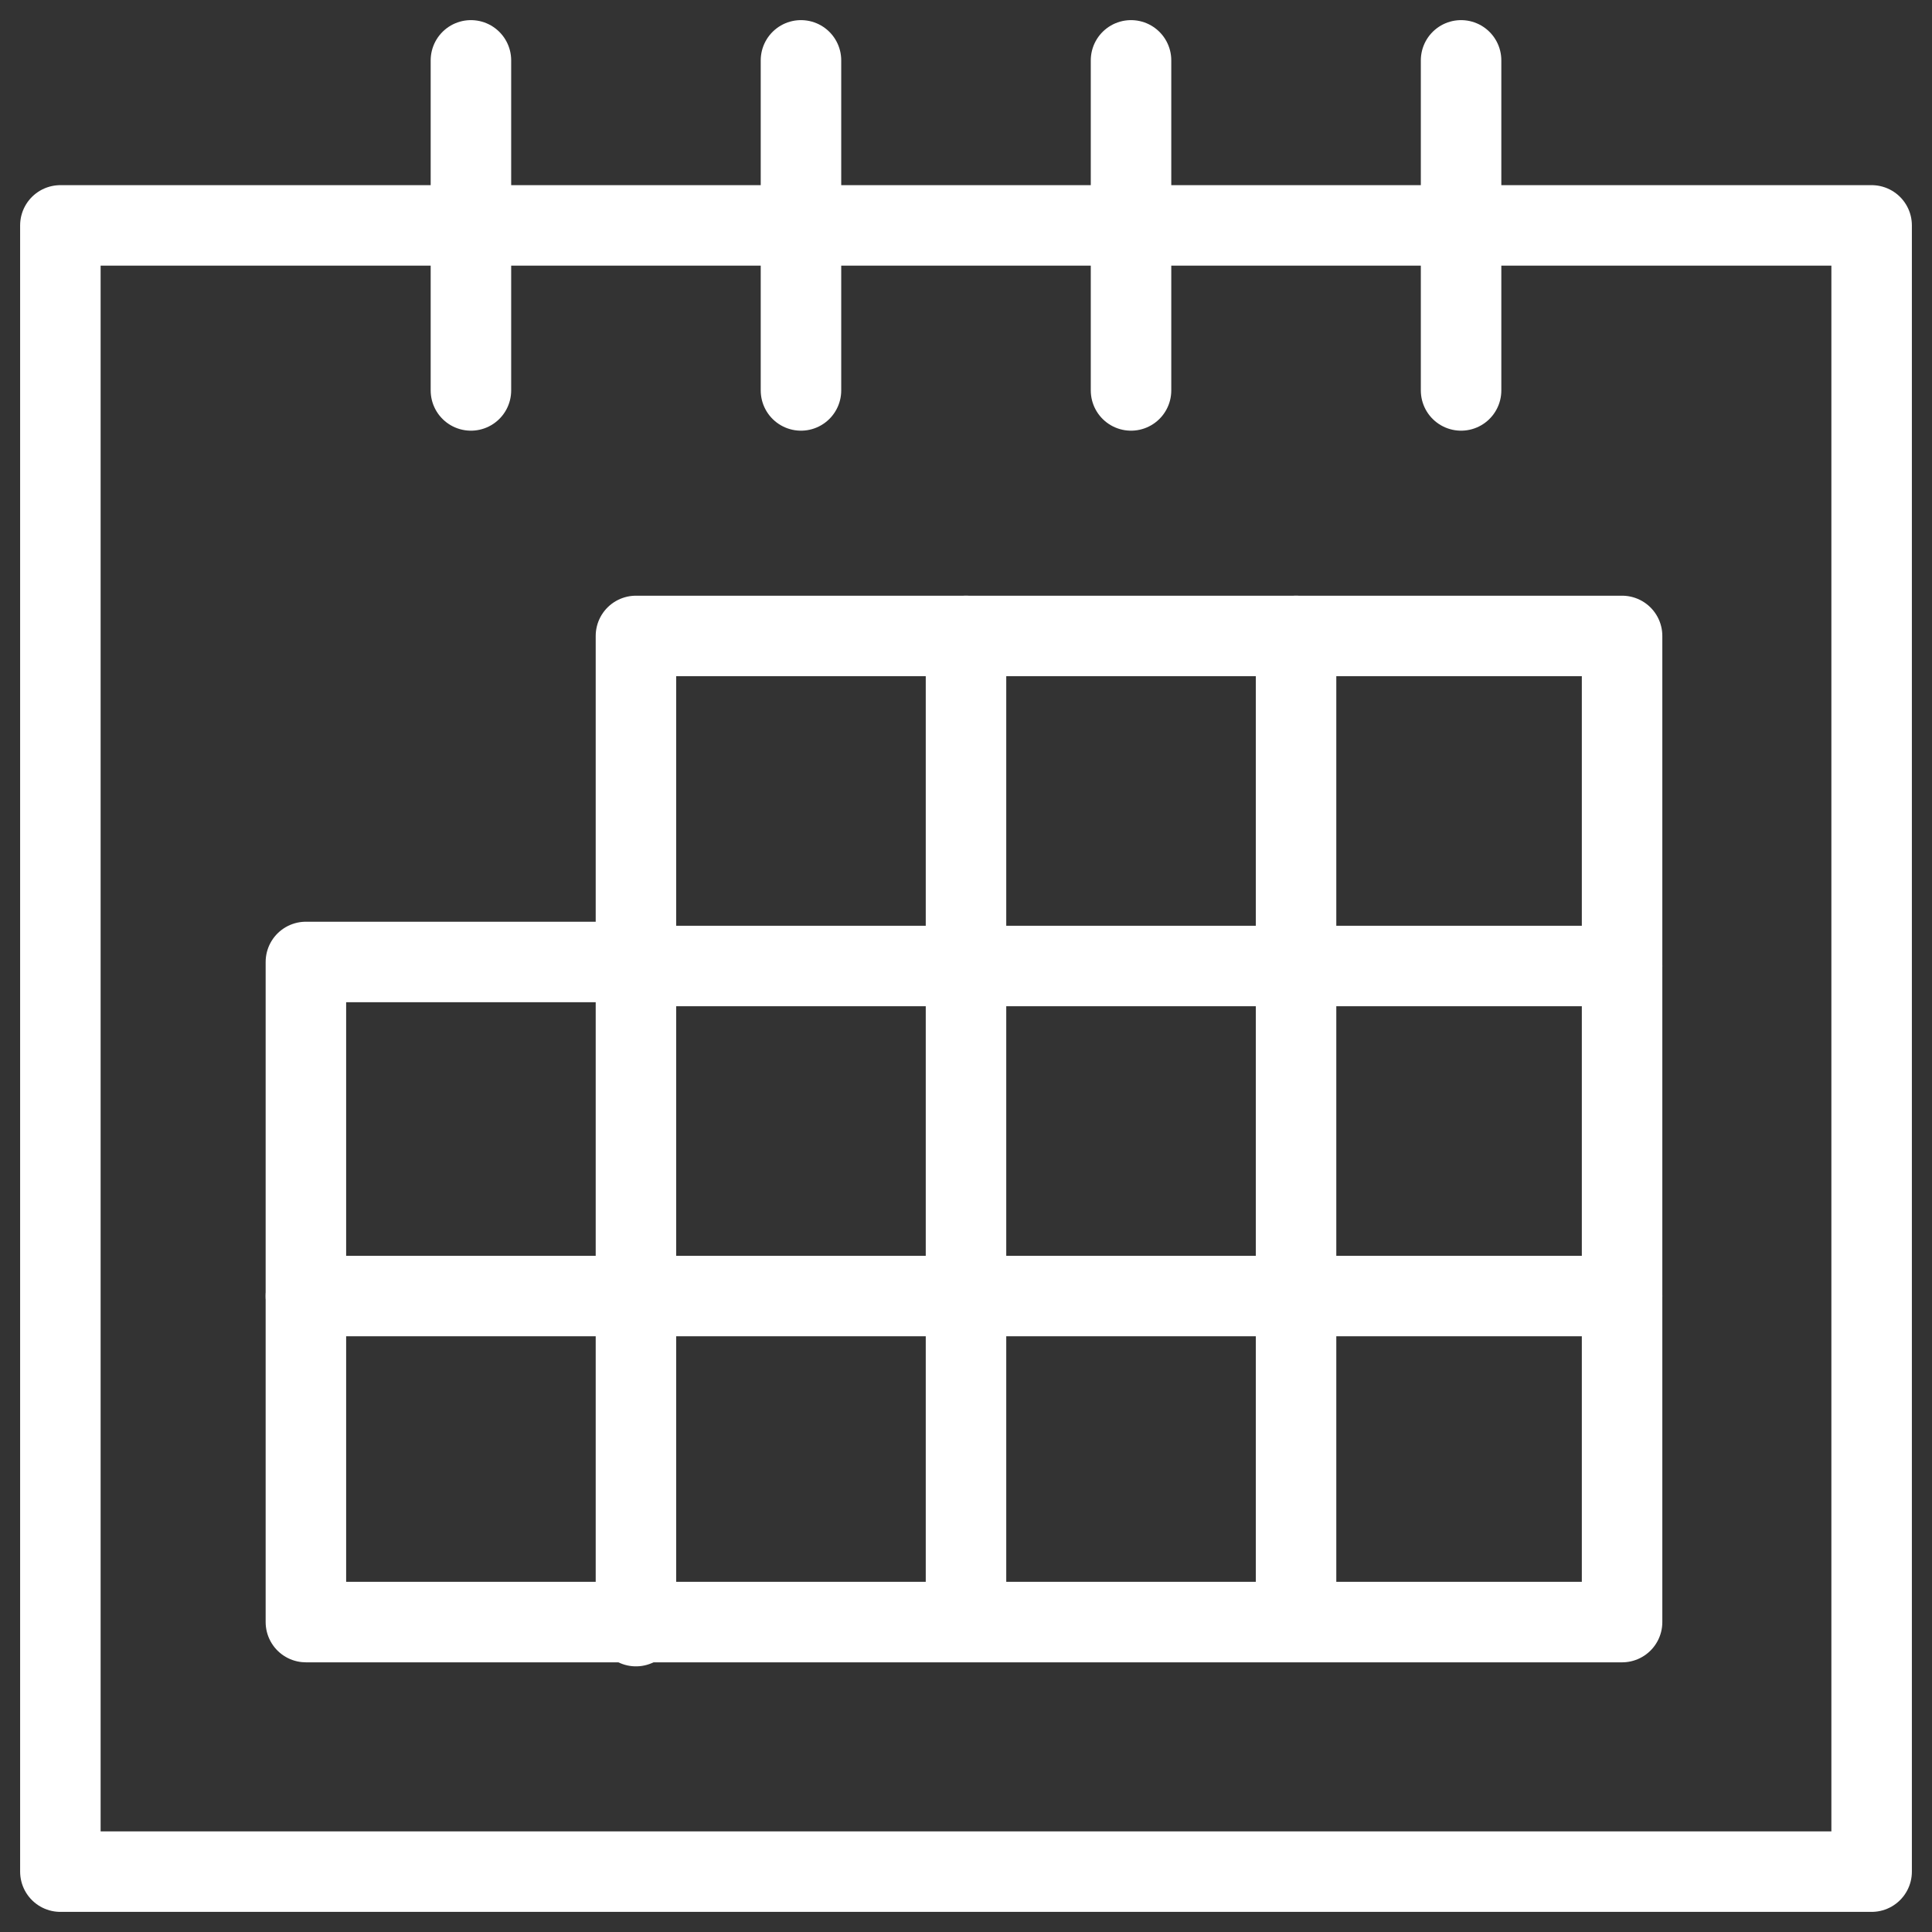
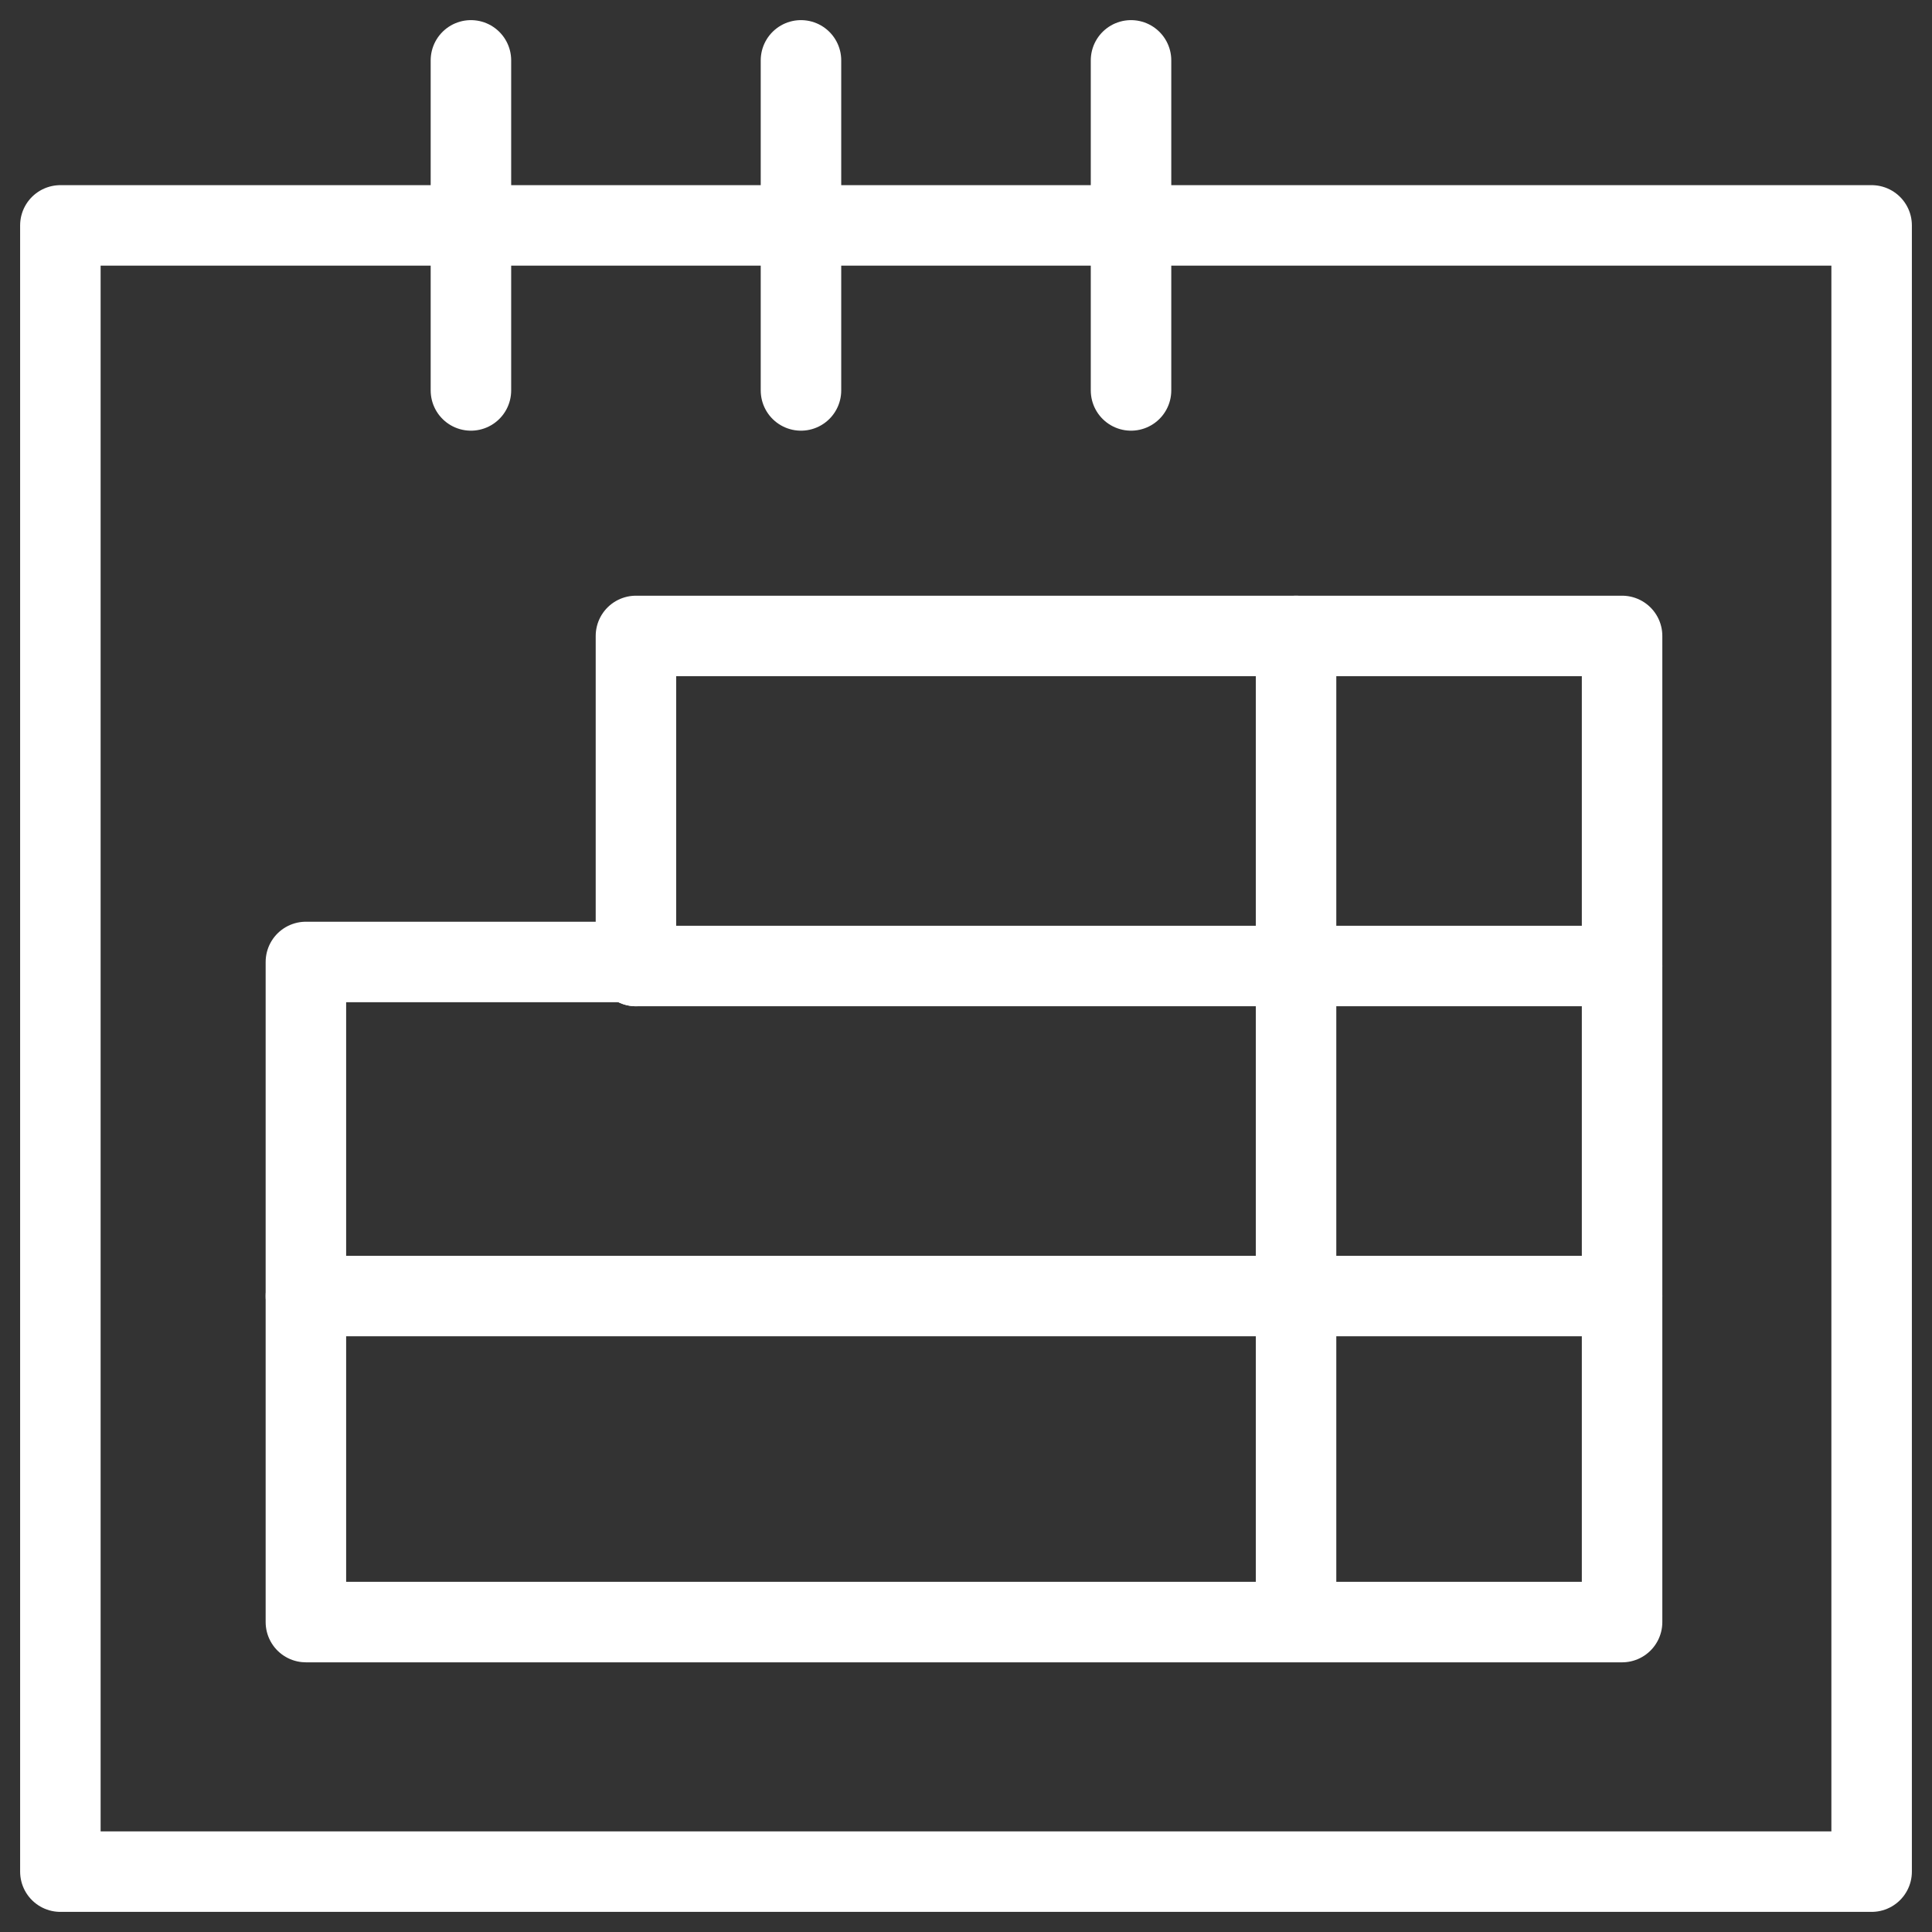
<svg xmlns="http://www.w3.org/2000/svg" id="Layer_1" version="1.1" viewBox="0 0 48 48">
  <rect x="0" y="0" width="48" height="48" fill="#333333" stroke="none" />
  <defs>
    <style>
      .st0 {
        fill: none;
        stroke: #fff;
        stroke-linecap: round;
        stroke-linejoin: round;
        stroke-width: 2px;
      }
    </style>
  </defs>
  <path class="st0" d="M11.7,1.5v8.2" />
  <path class="st0" d="M19.9,1.5v8.2" />
  <path class="st0" d="M28.1,1.5v8.2" />
-   <path class="st0" d="M36.3,1.5v8.2" />
  <path class="st0" d="M46.5,5.6H1.5v40.9h45V5.6Z" />
  <path class="st0" d="M15.8,24v-8.2h24.5v24.5H7.6v-16.4h8.2Z" />
-   <path class="st0" d="M15.8,24v16.4" />
-   <path class="st0" d="M24,15.8v24.5" />
  <path class="st0" d="M32.2,15.8v24.5" />
  <path class="st0" d="M15.8,24h24.5" />
  <path class="st0" d="M7.6,32.2h32.7" />
</svg>